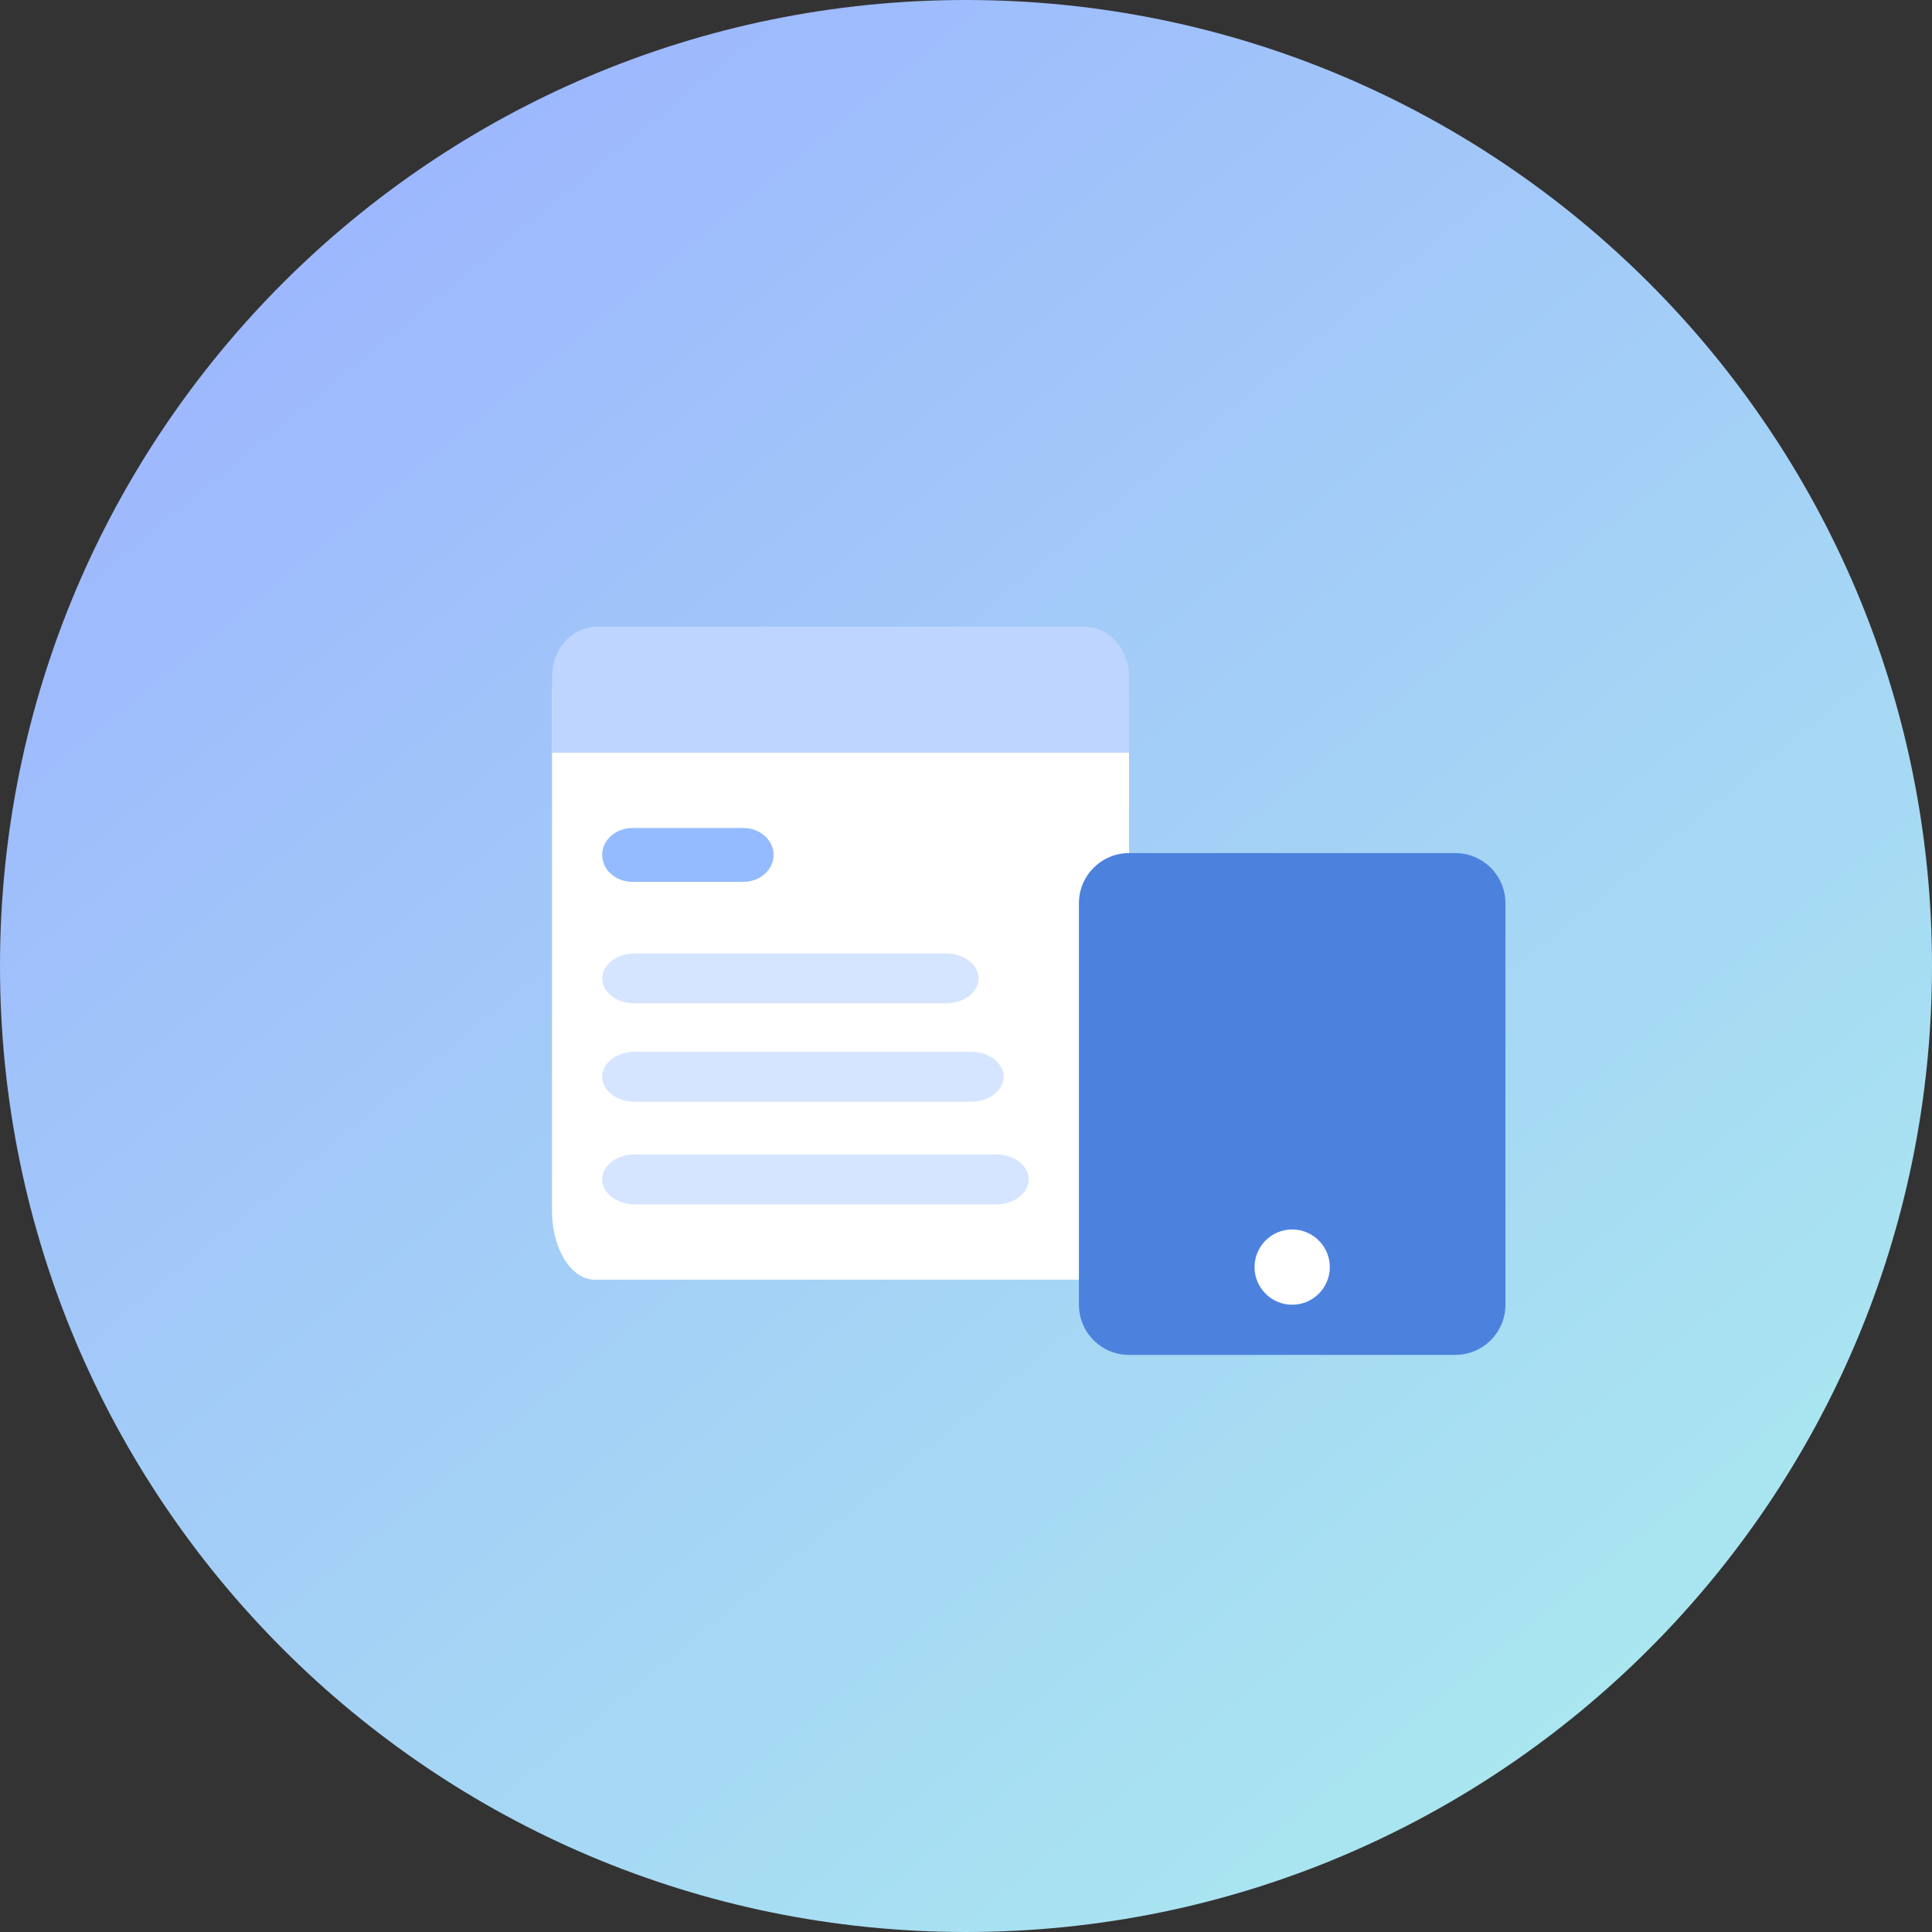
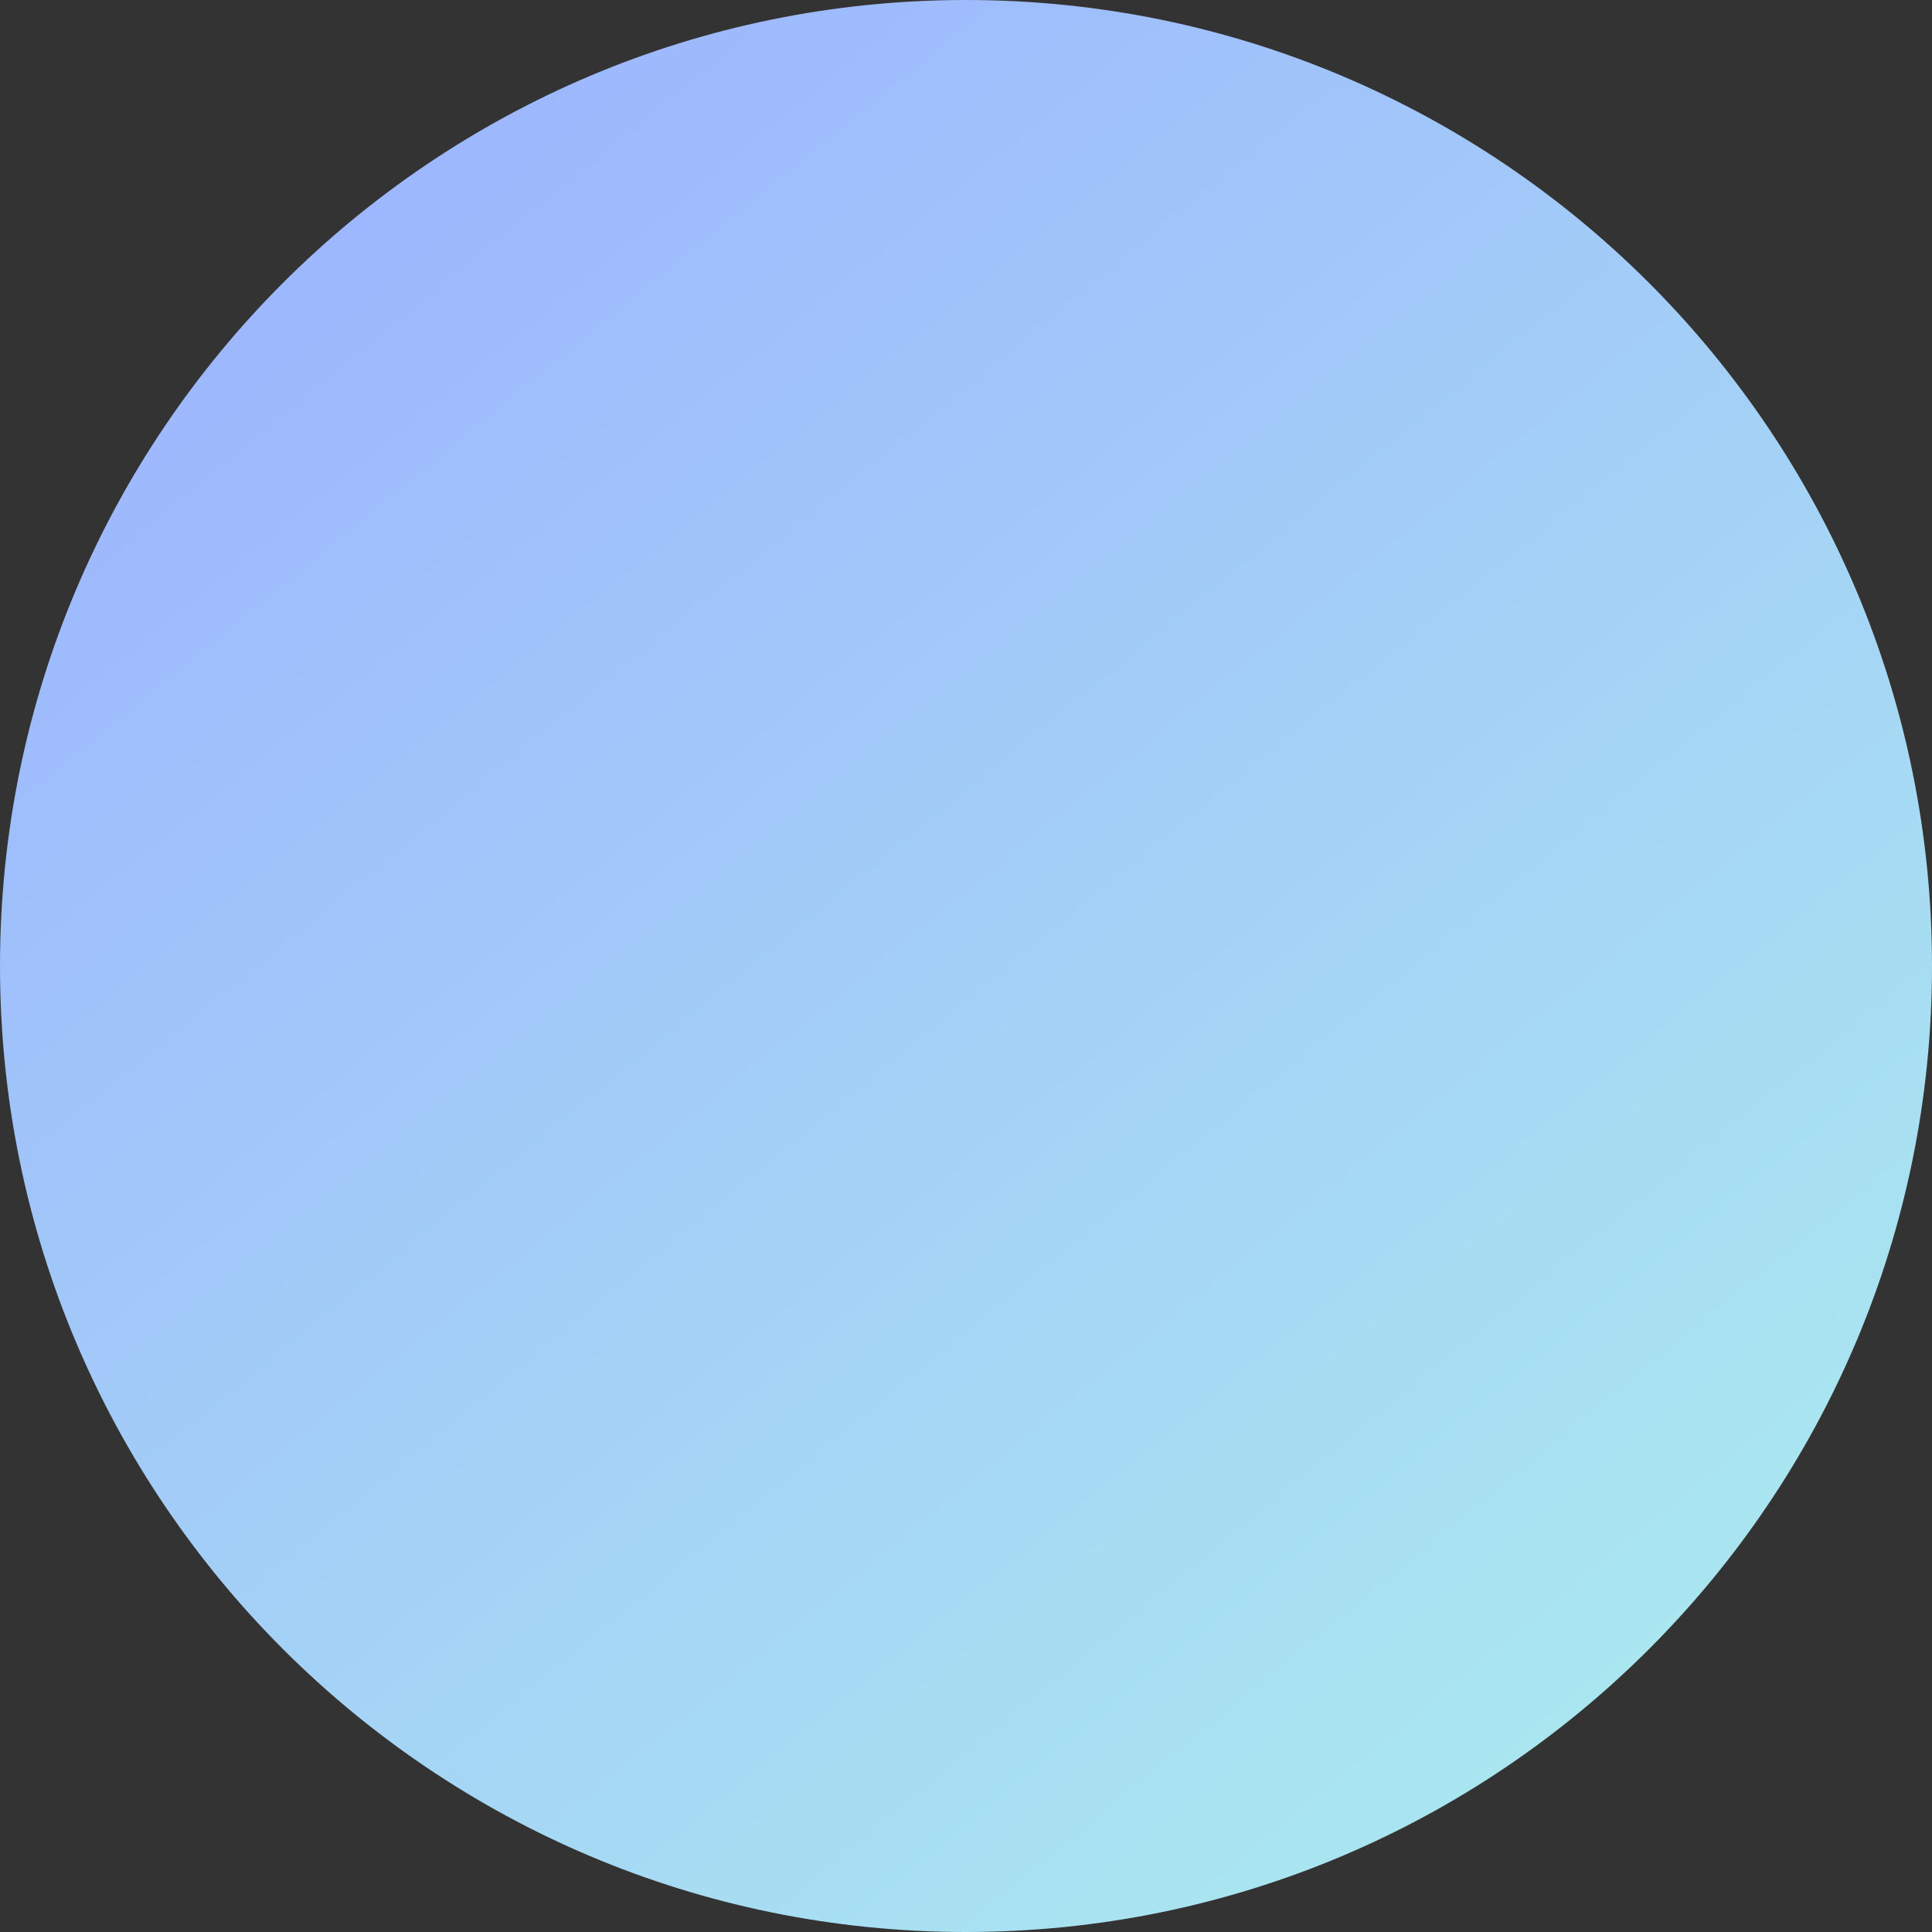
<svg xmlns="http://www.w3.org/2000/svg" width="77" height="77" viewBox="0 0 77 77" fill="none">
  <rect x="0" y="0" width="77" height="77" fill="#333333" stroke="none" />
  <path d="M38.5 77C59.763 77 77 59.763 77 38.5C77 17.237 59.763 0 38.5 0C17.237 0 0 17.237 0 38.5C0 59.763 17.237 77 38.5 77Z" fill="url(#paint0_linear)" />
  <mask id="mask0" mask-type="alpha" maskUnits="userSpaceOnUse" x="0" y="0" width="77" height="77">
-     <path d="M38.5 77C59.763 77 77 59.763 77 38.5C77 17.237 59.763 0 38.5 0C17.237 0 0 17.237 0 38.5C0 59.763 17.237 77 38.5 77Z" fill="white" />
-   </mask>
+     </mask>
  <g mask="url(#mask0)">
-     <path d="M43.296 25H23.704C22.763 25 22 26.225 22 27.737V48.263C22 49.775 22.763 51 23.704 51H43.296C44.237 51 45 49.775 45 48.263V27.737C45 26.225 44.237 25 43.296 25Z" fill="white" />
    <path d="M40 42.915C40 42.365 39.422 41.919 38.71 41.919H25.29C24.578 41.919 24 42.365 24 42.915C24 43.464 24.578 43.91 25.29 43.91H38.71C39.422 43.91 40 43.464 40 42.915Z" fill="#D6E5FF" />
    <path d="M39 38.995C39 38.446 38.422 38 37.71 38H25.29C24.578 38 24 38.446 24 38.995C24 39.545 24.578 39.99 25.29 39.99H37.71C38.422 39.99 39 39.545 39 38.995Z" fill="#D6E5FF" />
    <path d="M41 47.005C41 46.455 40.422 46.01 39.71 46.01H25.29C24.578 46.01 24 46.455 24 47.005C24 47.554 24.578 48 25.29 48H39.71C40.422 48 41 47.554 41 47.005Z" fill="#D6E5FF" />
-     <path d="M30.831 34.074C30.831 33.481 30.292 33 29.627 33H25.204C24.539 33 24 33.481 24 34.074C24 34.666 24.539 35.147 25.204 35.147H29.627C30.292 35.147 30.831 34.666 30.831 34.074Z" fill="#94BBFF" />
    <path fill-rule="evenodd" clip-rule="evenodd" d="M23.704 25H43.296C44.237 25 45 25.895 45 27V30H22V27C22 25.895 22.763 25 23.704 25Z" fill="#BDD5FF" />
    <path d="M58 34H45C43.895 34 43 34.895 43 36V52C43 53.105 43.895 54 45 54H58C59.105 54 60 53.105 60 52V36C60 34.895 59.105 34 58 34Z" fill="#4C82DE" />
-     <path d="M51.5 52C52.328 52 53 51.328 53 50.5C53 49.672 52.328 49 51.5 49C50.672 49 50 49.672 50 50.5C50 51.328 50.672 52 51.5 52Z" fill="white" />
  </g>
  <defs>
    <linearGradient id="paint0_linear" x1="9.724" y1="1.797" x2="90.231" y2="100.194" gradientUnits="userSpaceOnUse">
      <stop stop-color="#9CB3FF" />
      <stop offset="1" stop-color="#B0FFE9" />
    </linearGradient>
  </defs>
</svg>